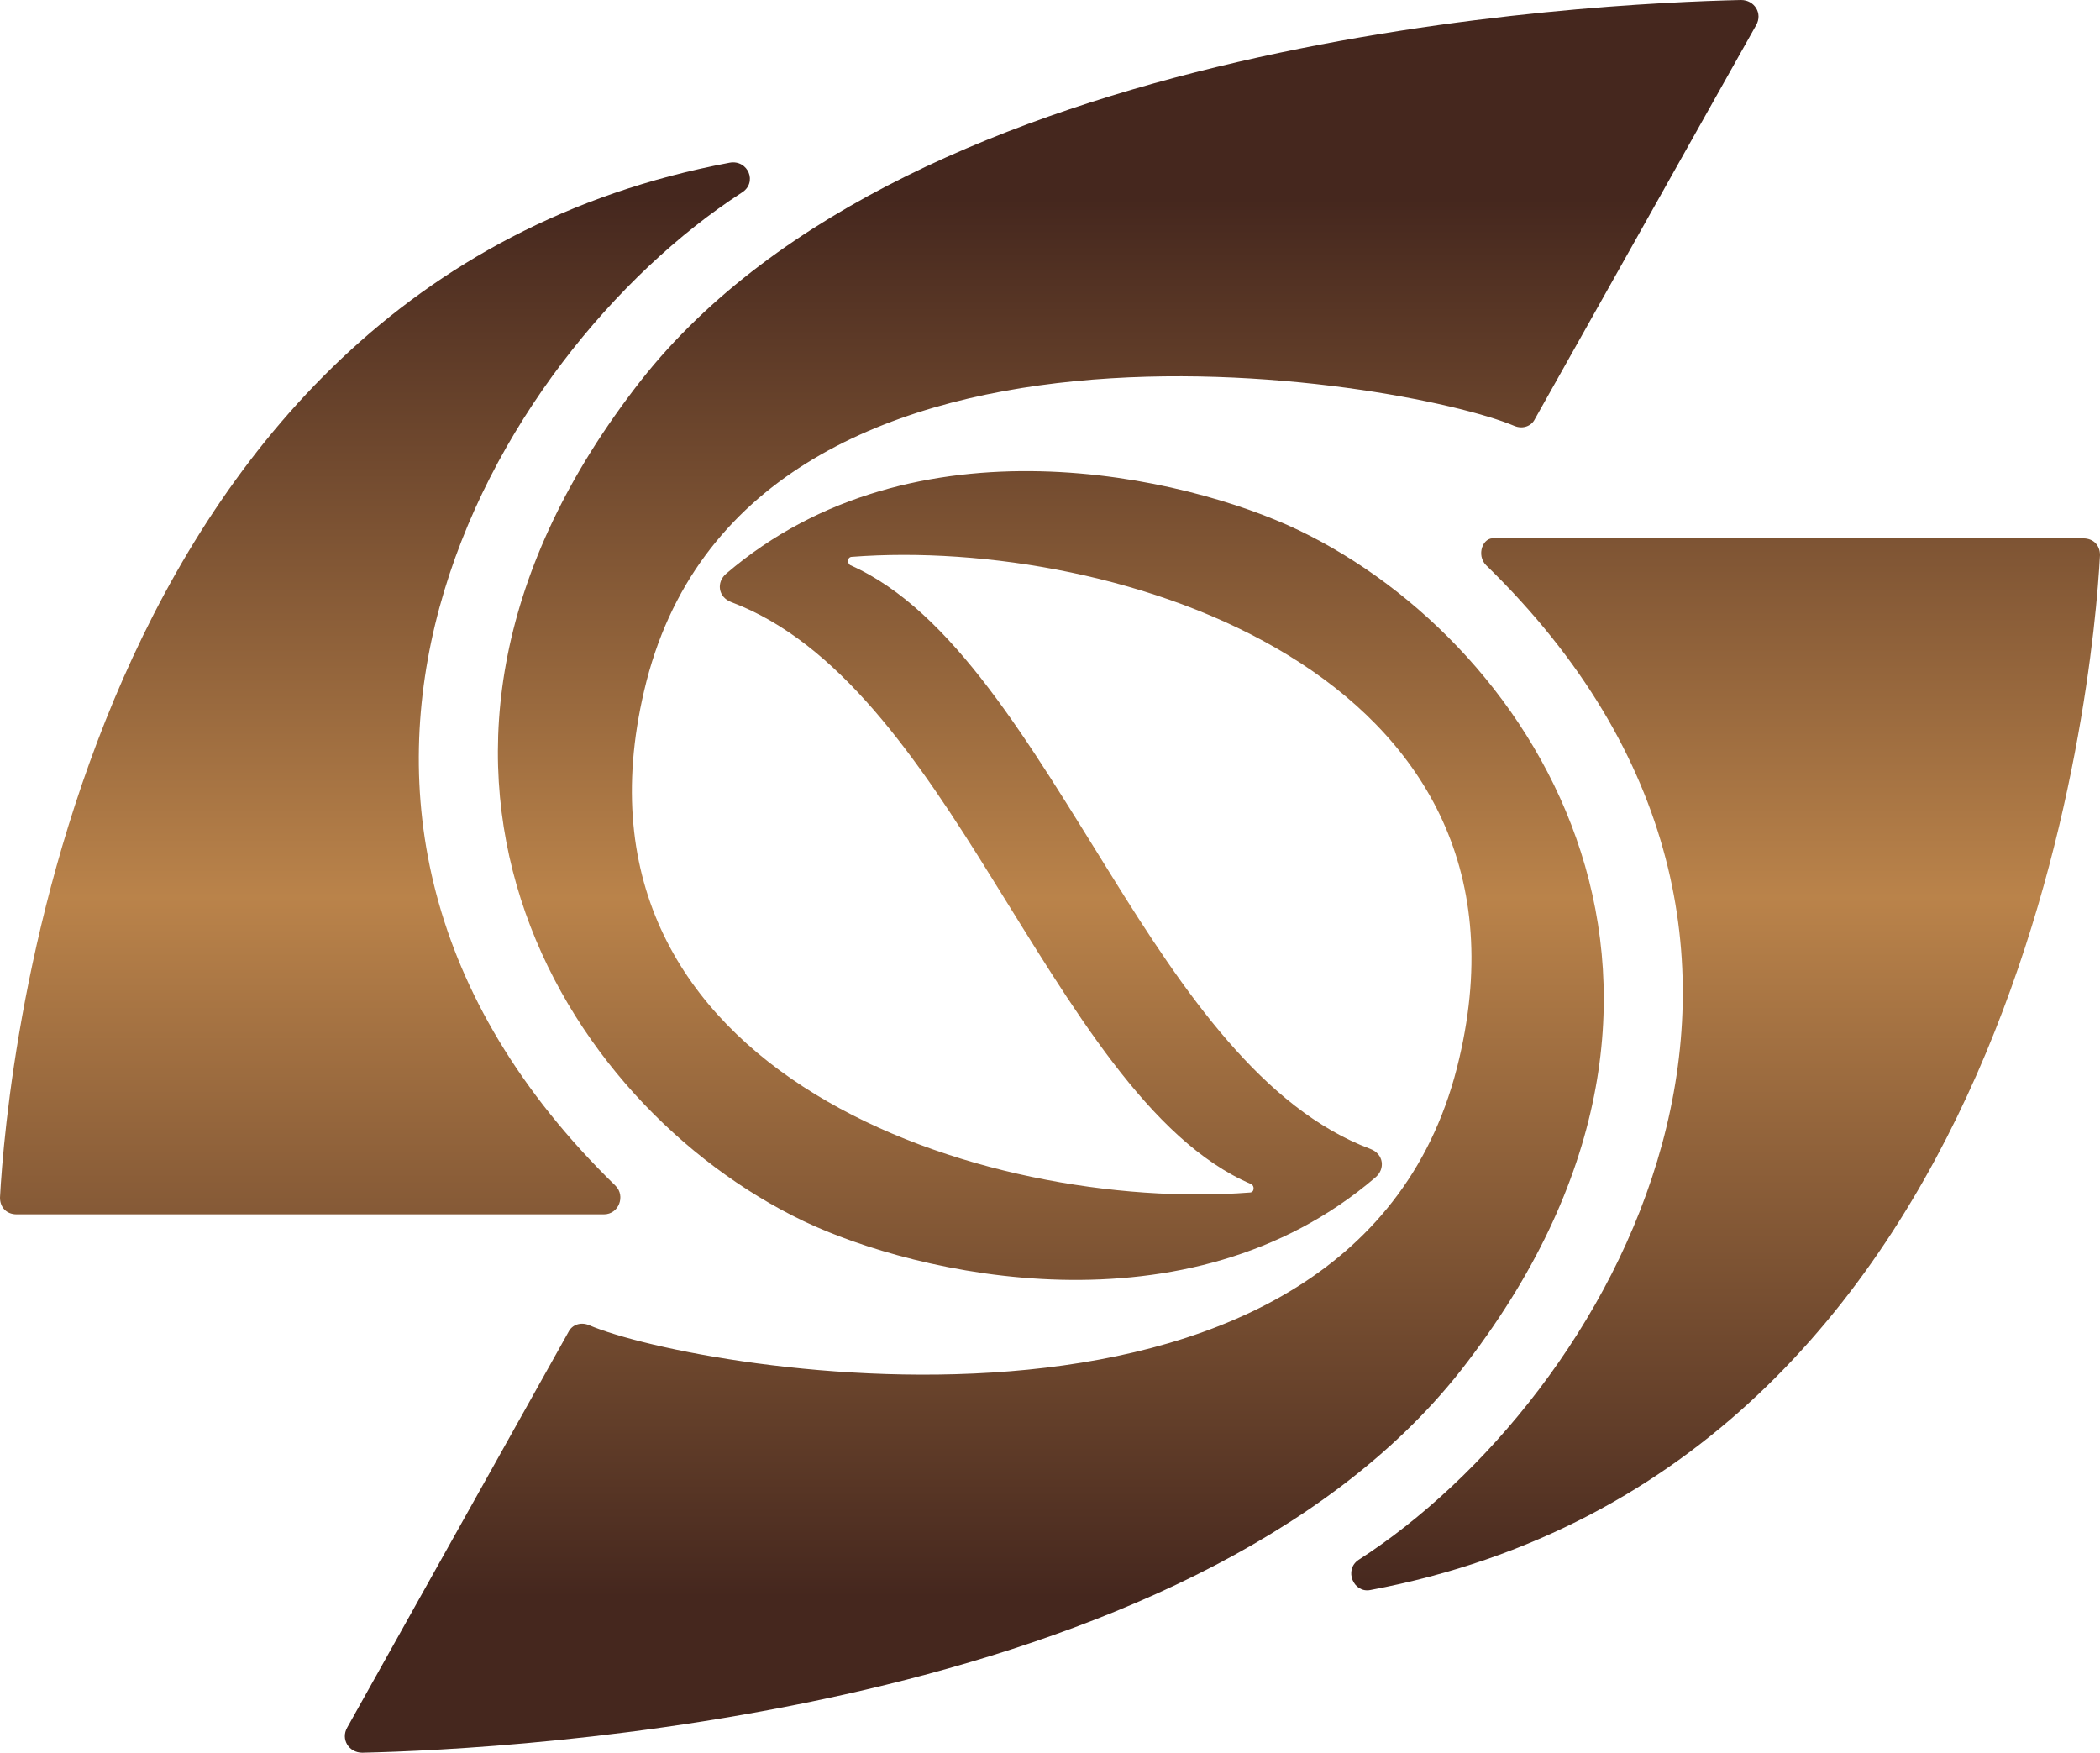
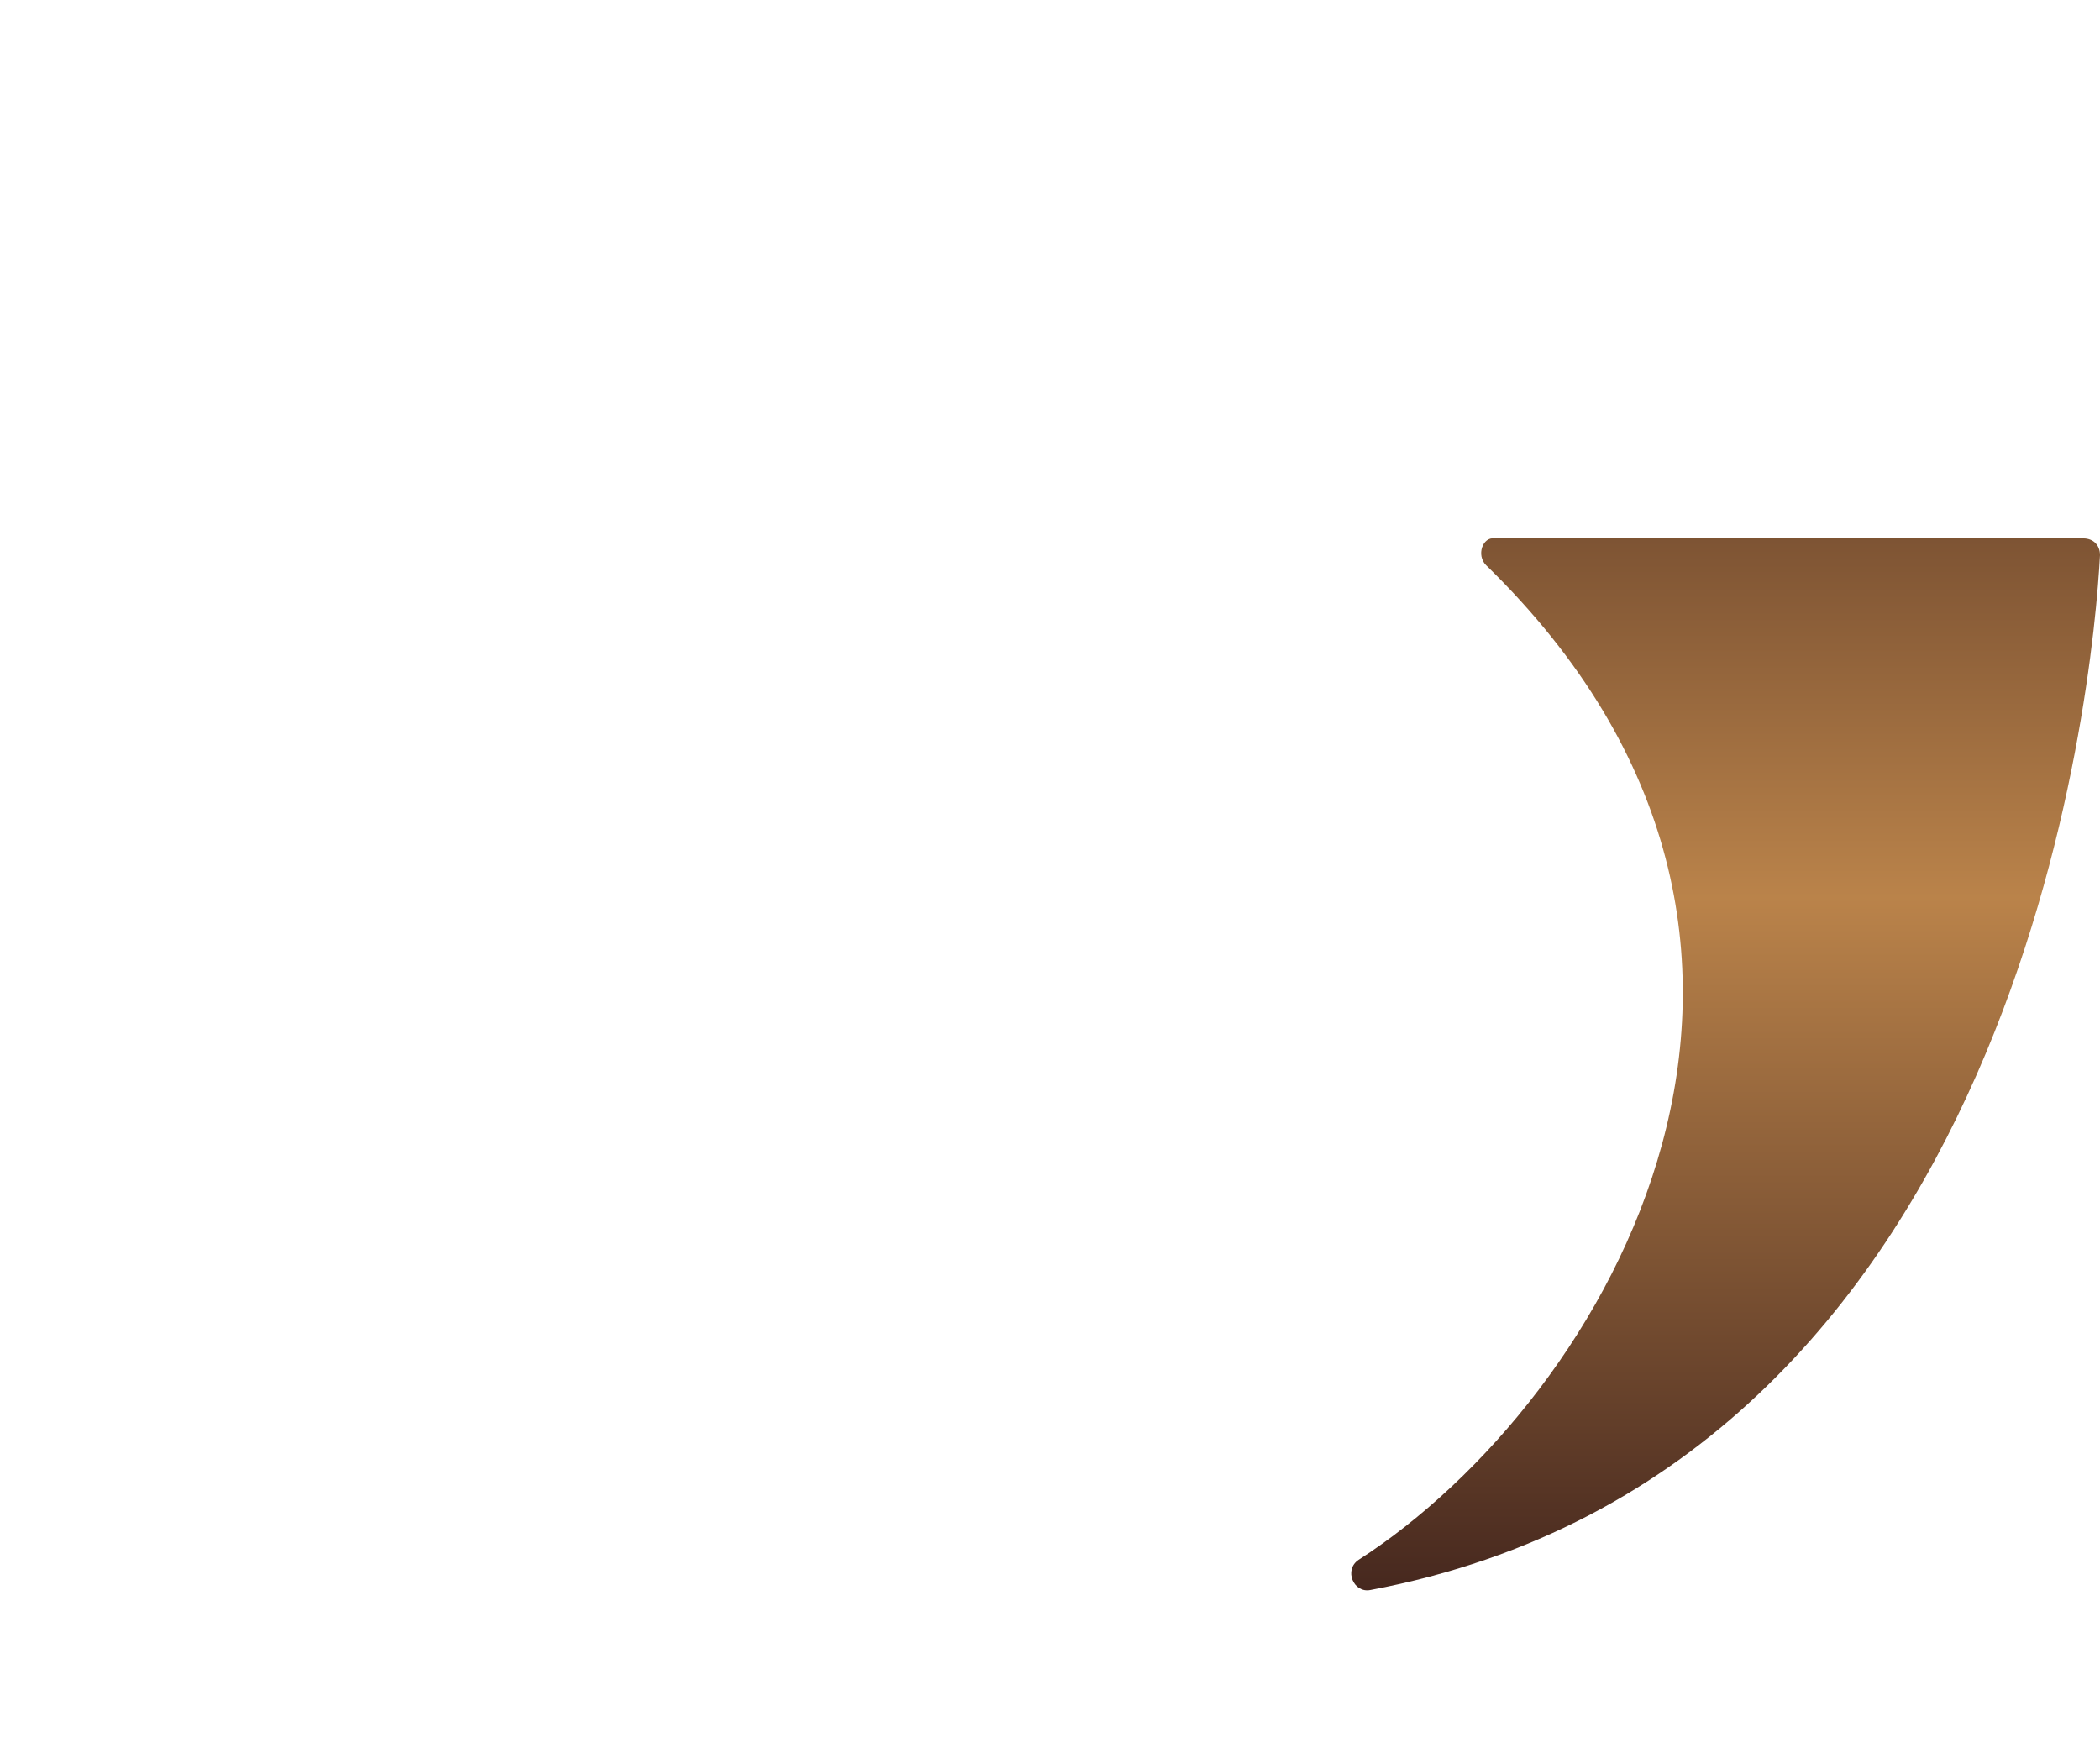
<svg xmlns="http://www.w3.org/2000/svg" version="1.1" id="Layer_1" x="0px" y="0px" viewBox="0 0 125.2 104.5" style="enable-background:new 0 0 125.2 104.5;" xml:space="preserve">
  <style type="text/css">
	.st0{fill:url(#XMLID_2_);}
	.st1{fill:url(#XMLID_3_);}
	.st2{fill:url(#XMLID_4_);}
</style>
  <g id="XMLID_9_">
    <g id="XMLID_10_">
      <g id="XMLID_989_">
        <linearGradient id="XMLID_2_" gradientUnits="userSpaceOnUse" x1="22.355" y1="8.675" x2="22.355" y2="92.046" gradientTransform="matrix(1 0 0 -1 0 103.89)">
          <stop offset="0" style="stop-color:#45271E" />
          <stop offset="0.5" style="stop-color:#BA834A" />
          <stop offset="1" style="stop-color:#45271E" />
        </linearGradient>
-         <path id="XMLID_990_" class="st0" d="M43.5,9.7C4.7,17,0.4,63.8,0,71.4c0,0.6,0.4,1,1,1h35c0.9,0,1.3-1.1,0.7-1.7     c-23.2-22.6-7.3-49.6,7.5-59.2C45.2,10.9,44.6,9.5,43.5,9.7z" />
      </g>
      <g id="XMLID_985_">
        <linearGradient id="XMLID_3_" gradientUnits="userSpaceOnUse" x1="102.879" y1="8.675" x2="102.879" y2="92.046" gradientTransform="matrix(1 0 0 -1 0 103.89)">
          <stop offset="0" style="stop-color:#45271E" />
          <stop offset="0.5" style="stop-color:#BA834A" />
          <stop offset="1" style="stop-color:#45271E" />
        </linearGradient>
        <path id="XMLID_988_" class="st1" d="M88.6,33.7C111.8,56.3,95.9,83.4,81,93c-0.9,0.6-0.3,2,0.7,1.8     c38.8-7.3,43.1-54.1,43.5-61.7c0-0.6-0.4-1-1-1c-5.1,0-27.5,0-35.1,0C88.4,32,88,33.1,88.6,33.7z" />
      </g>
      <g id="XMLID_983_">
        <linearGradient id="XMLID_4_" gradientUnits="userSpaceOnUse" x1="62.7" y1="8.675" x2="62.7" y2="92.046" gradientTransform="matrix(1 0 0 -1 0 103.89)">
          <stop offset="0" style="stop-color:#45271E" />
          <stop offset="0.5" style="stop-color:#BA834A" />
          <stop offset="1" style="stop-color:#45271E" />
        </linearGradient>
-         <path id="XMLID_984_" class="st2" d="M87.1,81.7c17.6-22.5,4.7-43.2-9.7-50.1c-6.7-3.2-22.9-7-34.1,2.6c-0.6,0.5-0.5,1.4,0.3,1.7     c6.4,2.4,11.1,9.3,15.5,16.4l0,0C63.9,60,68.5,68,74.6,70.6c0.2,0.1,0.2,0.5-0.1,0.5C58.9,72.3,33,64.2,38.4,41.2     c5.9-25.4,45.3-18.6,51.9-15.8c0.5,0.2,1,0,1.2-0.4l13.2-23.5c0.4-0.7-0.1-1.5-0.9-1.5C95,0.2,54.4,2.1,38.2,22.7     c-17.6,22.5-4.7,43.2,9.7,50.1c6.7,3.2,22.9,7,34.1-2.6c0.6-0.5,0.5-1.4-0.3-1.7c-6.4-2.4-11.1-9.3-15.5-16.4l0,0     c-4.8-7.7-9.4-15.7-15.5-18.4c-0.2-0.1-0.2-0.5,0.1-0.5C66.5,32,92.4,40.1,87,63.1C81.1,88.6,41.6,81.8,35.1,79     c-0.5-0.2-1,0-1.2,0.4L20.7,103c-0.4,0.7,0.1,1.5,0.9,1.5C30.4,104.3,70.9,102.3,87.1,81.7z" />
      </g>
    </g>
  </g>
</svg>